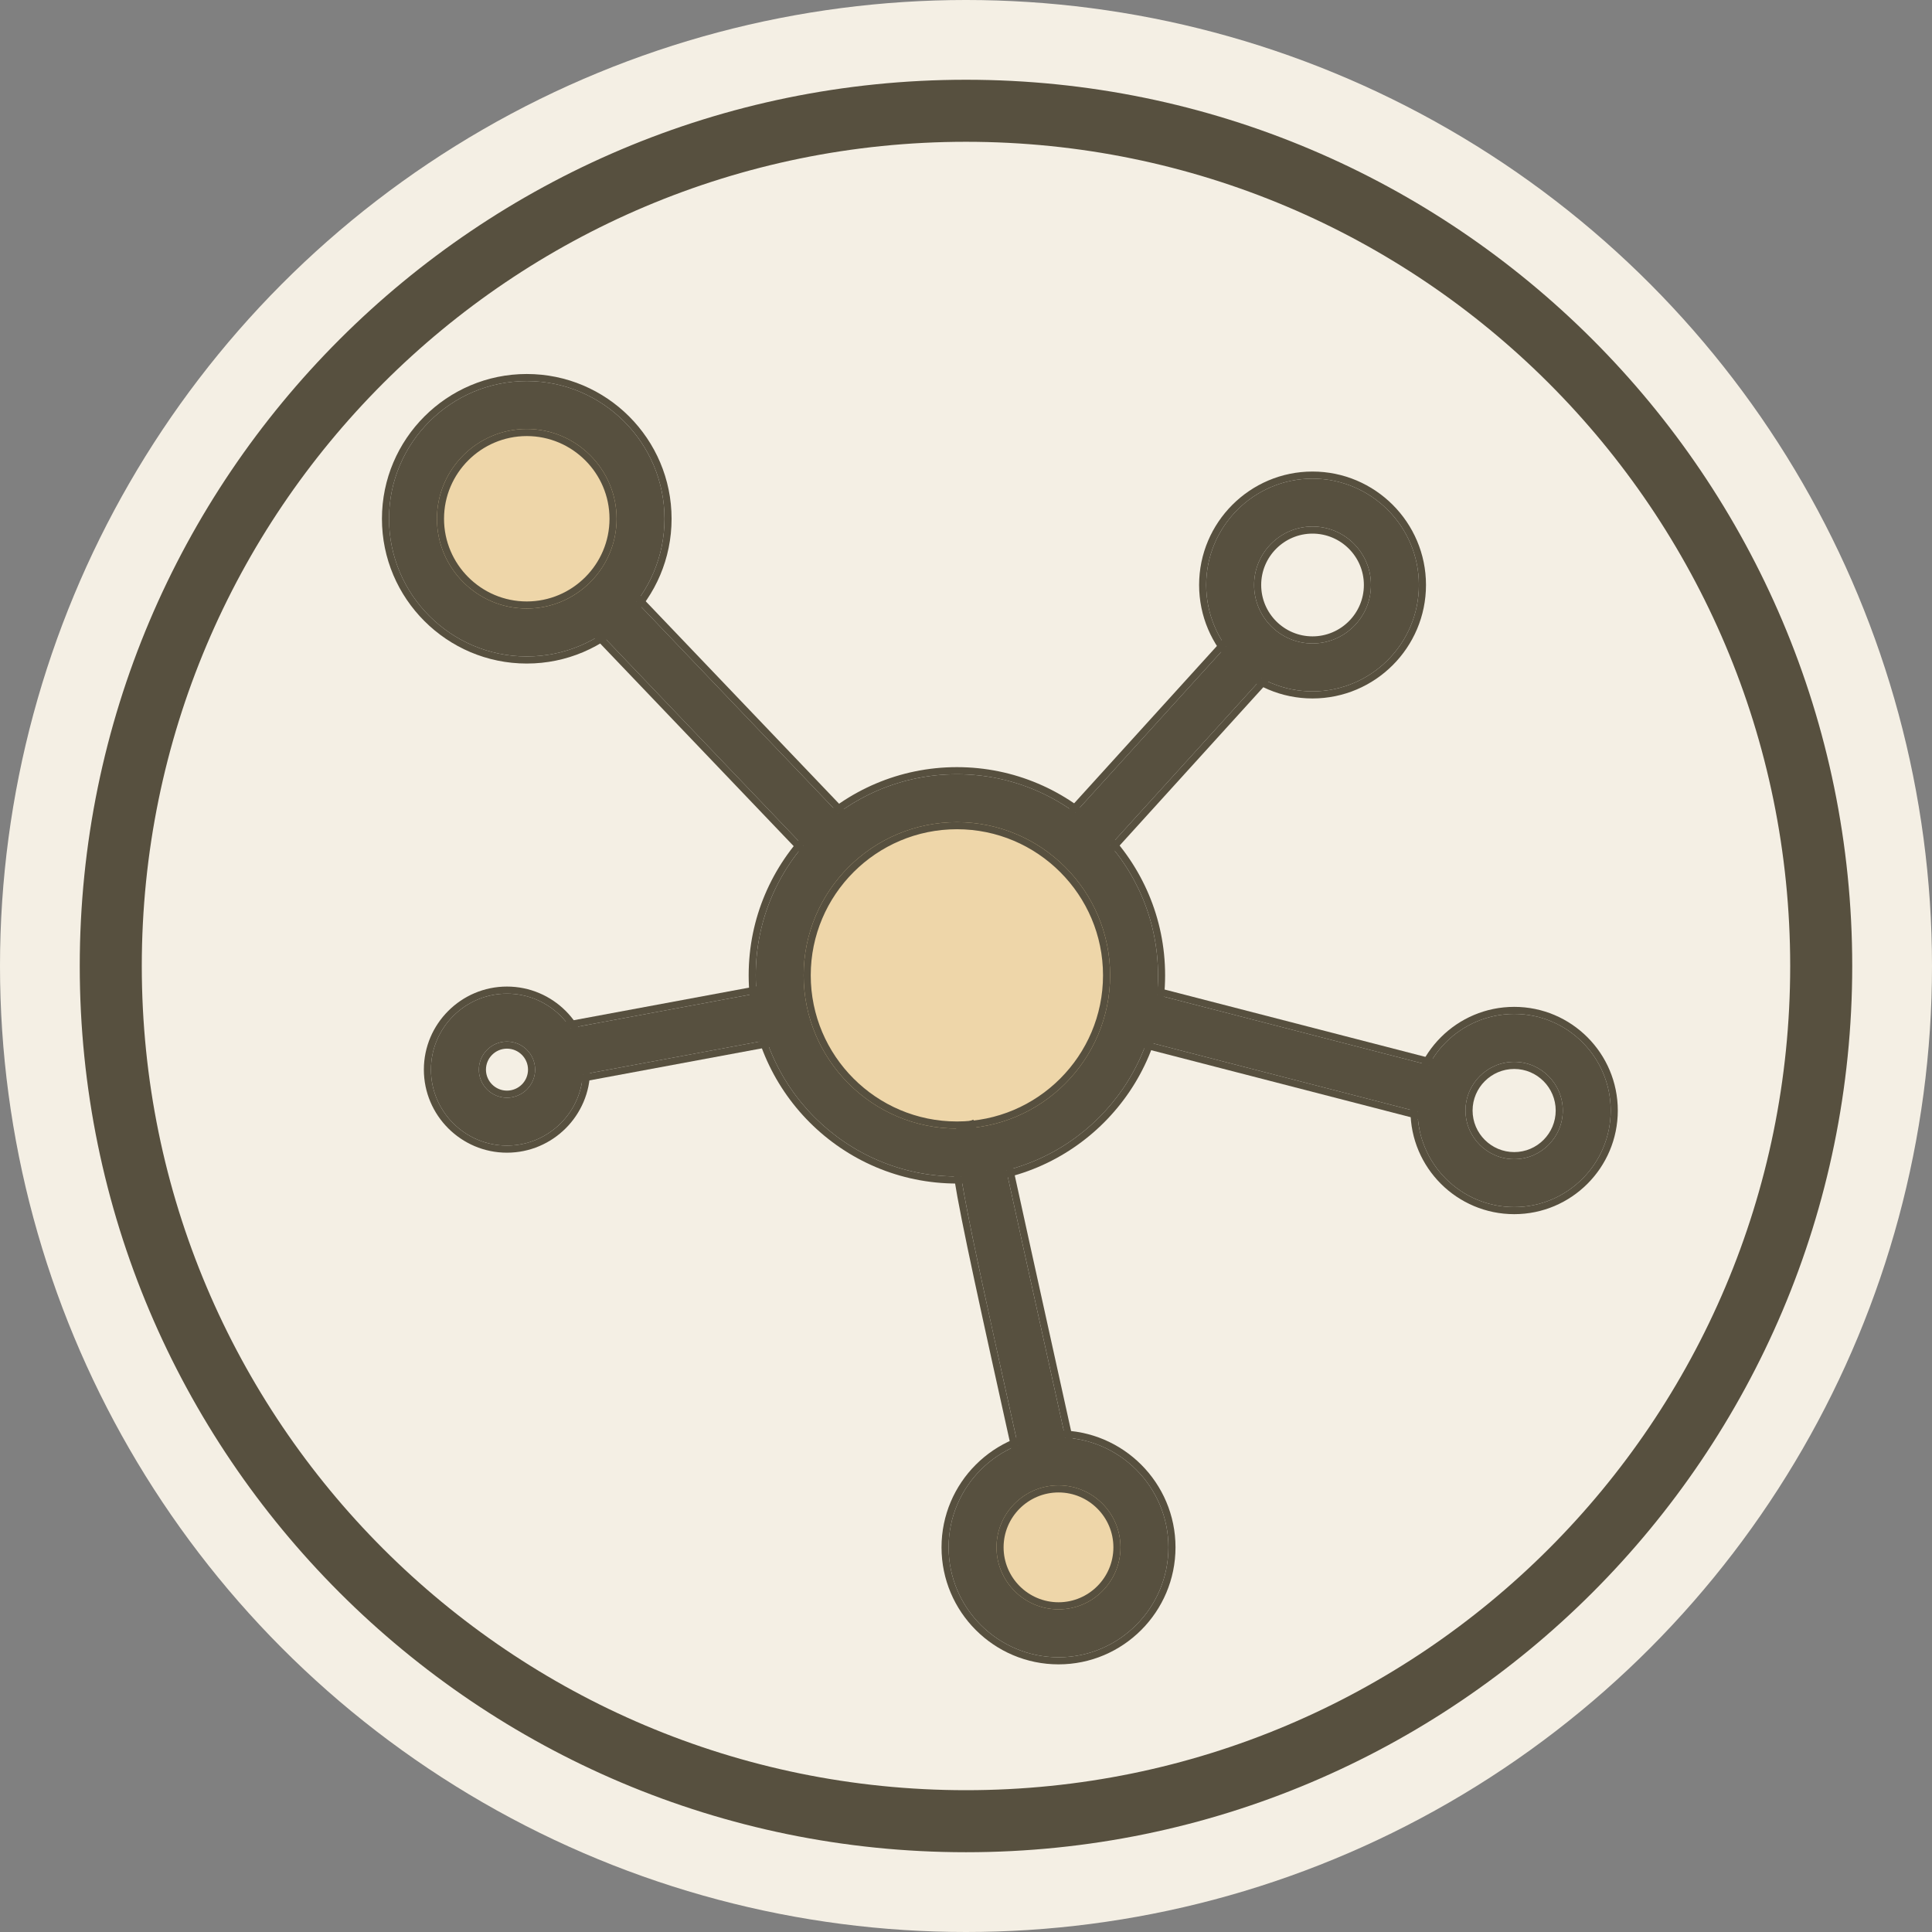
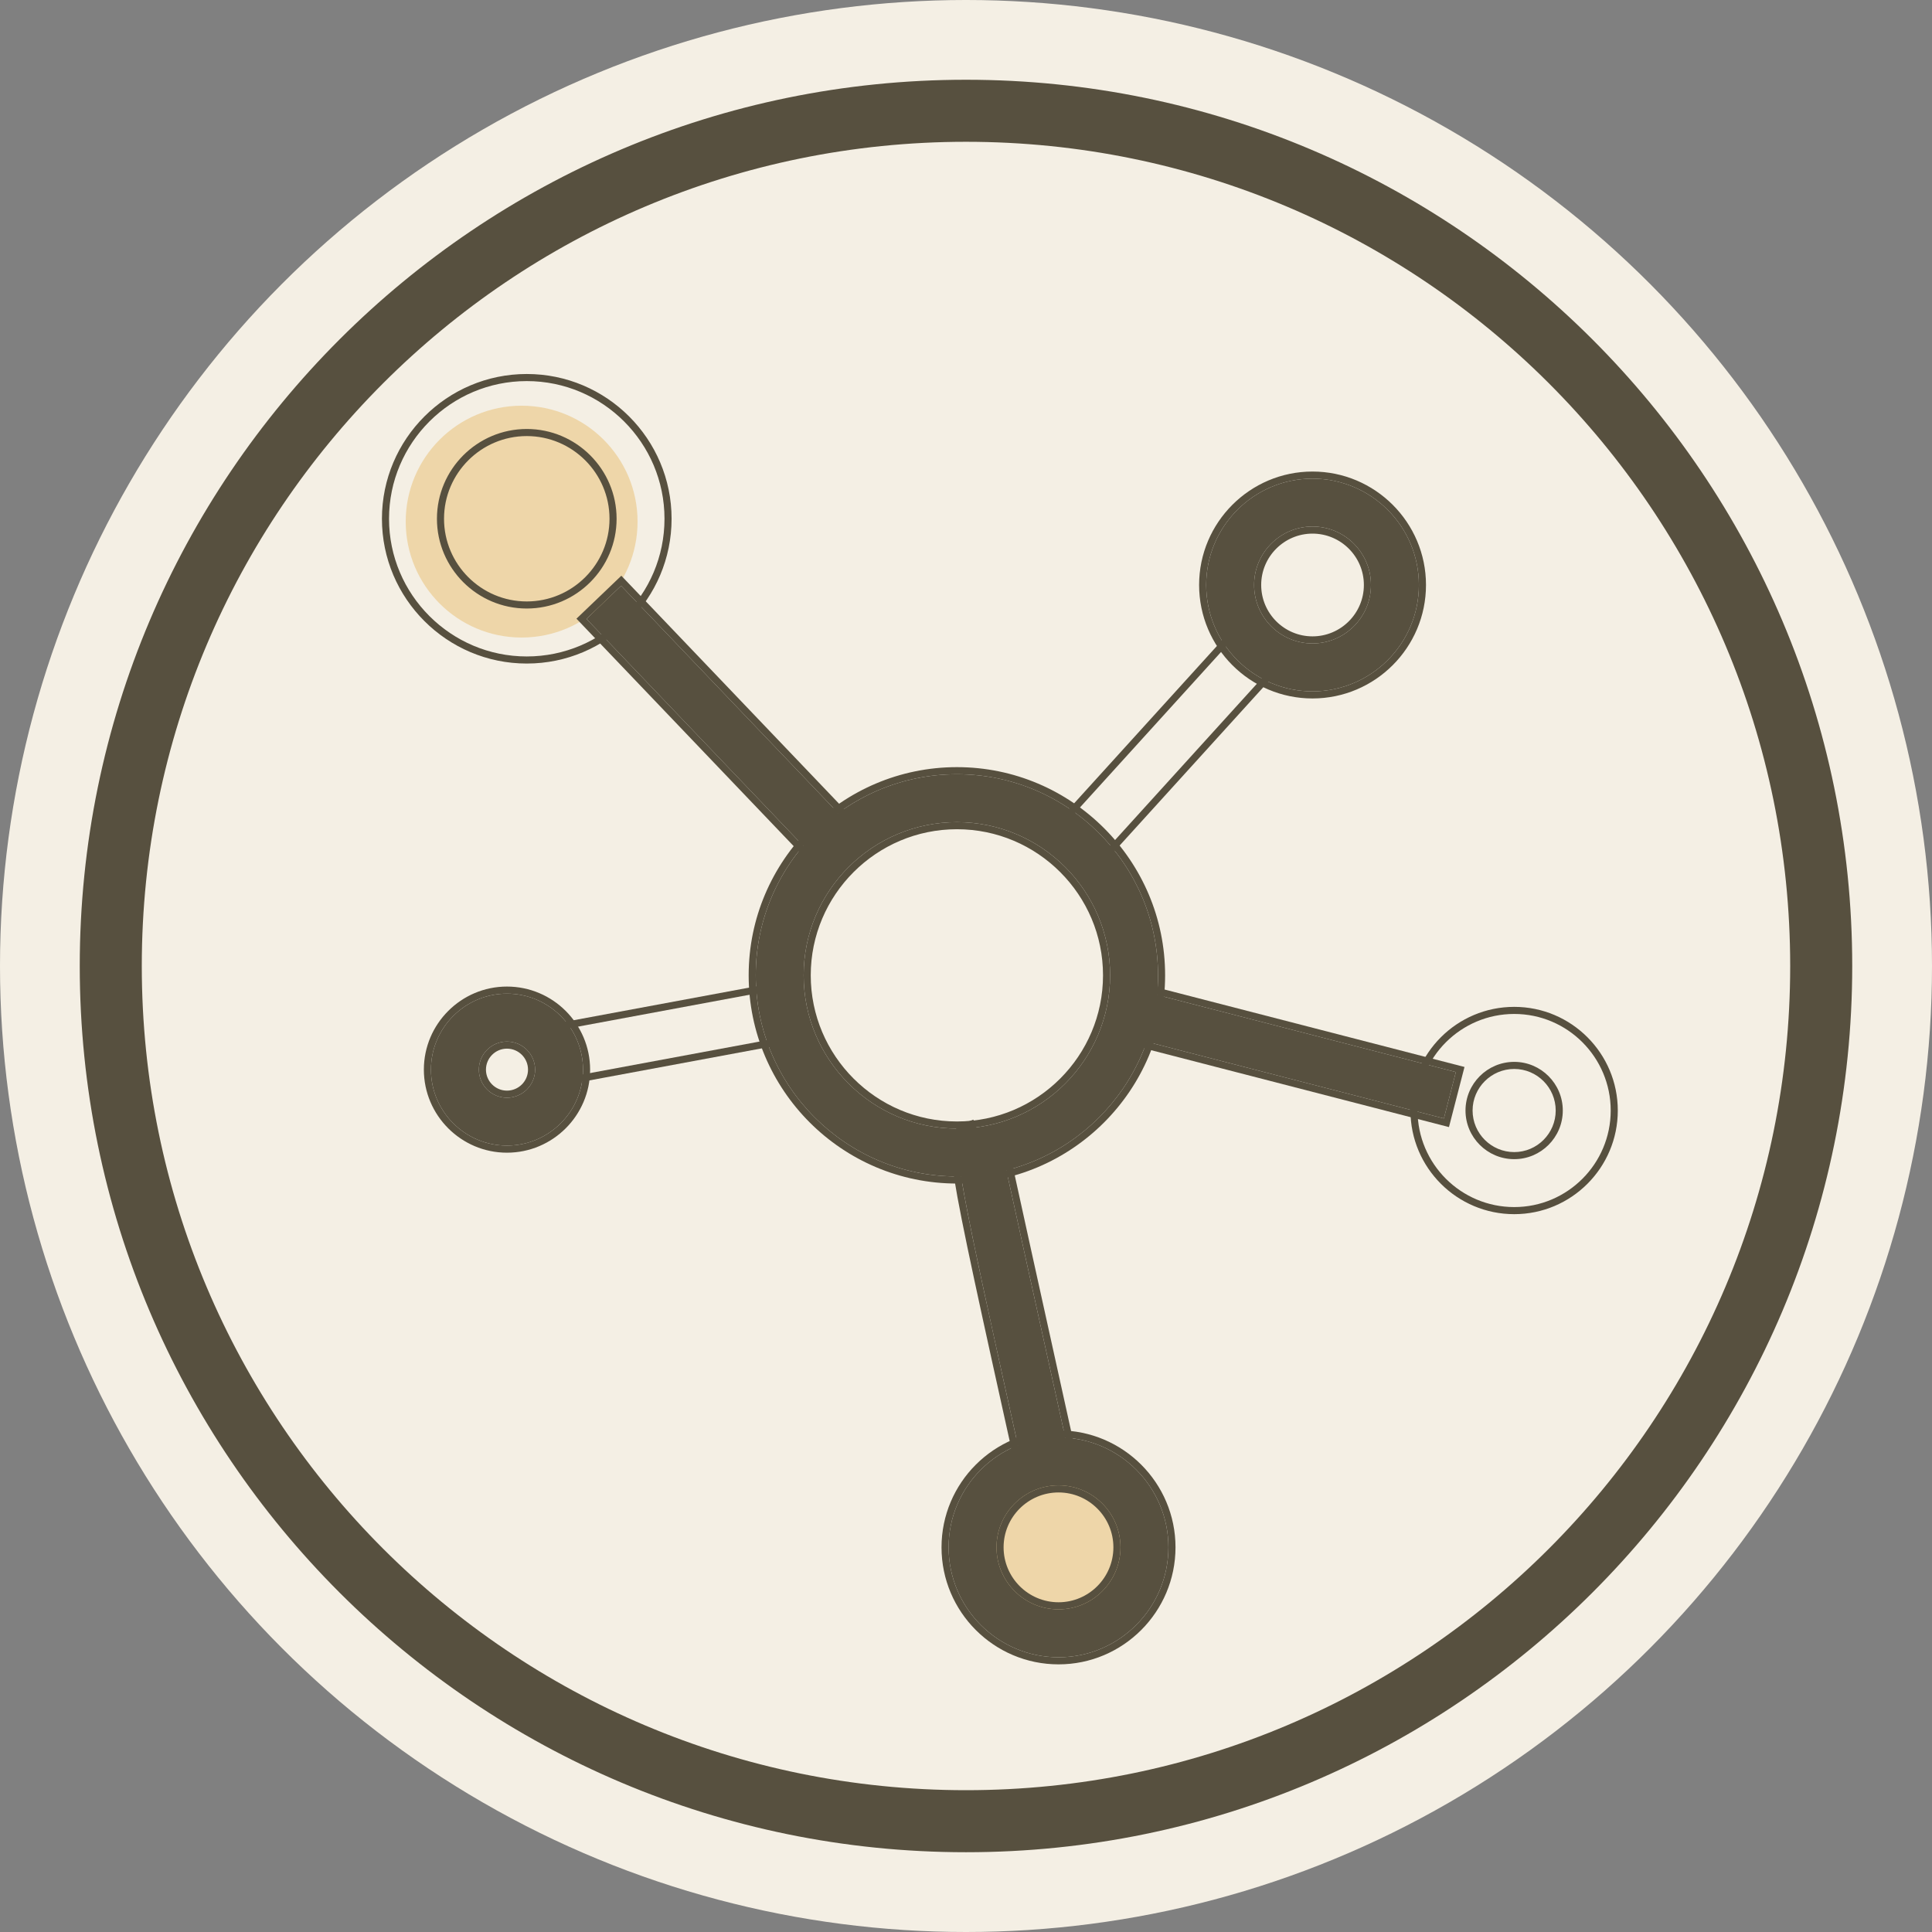
<svg xmlns="http://www.w3.org/2000/svg" width="100" height="100" viewBox="0 0 100 100" fill="none">
  <rect x="0" y="0" width="100" height="100" fill="#808080" stroke="none" />
  <circle cx="50" cy="50" r="50" fill="#F4EFE4" />
  <circle cx="50" cy="49.999" r="45" fill="#F4EFE4" />
-   <path fill-rule="evenodd" clip-rule="evenodd" d="M4.128 50C4.128 24.685 24.691 4.128 50 4.128C75.308 4.128 95.871 24.685 95.871 50C95.871 75.318 75.308 95.871 50 95.871C24.691 95.871 4.128 75.318 4.128 50ZM50 92.66C73.561 92.66 92.66 73.561 92.66 50C92.66 26.439 73.561 7.339 50 7.339C26.439 7.339 7.339 26.439 7.339 50C7.339 73.561 26.439 92.66 50 92.66Z" fill="#57503F" />
-   <circle cx="50" cy="50.999" r="9" fill="#EED6A9" />
+   <path fill-rule="evenodd" clip-rule="evenodd" d="M4.128 50C4.128 24.685 24.691 4.128 50 4.128C75.308 4.128 95.871 24.685 95.871 50C95.871 75.318 75.308 95.871 50 95.871C24.691 95.871 4.128 75.318 4.128 50M50 92.66C73.561 92.66 92.66 73.561 92.66 50C92.66 26.439 73.561 7.339 50 7.339C26.439 7.339 7.339 26.439 7.339 50C7.339 73.561 26.439 92.66 50 92.66Z" fill="#57503F" />
  <circle cx="27" cy="26.999" r="6" fill="#EED6A9" />
  <circle cx="55" cy="79.999" r="4" fill="#EED6A9" />
  <path d="M49.531 60.893C43.791 60.893 39.118 56.222 39.118 50.481C39.118 44.743 43.791 40.074 49.531 40.074C55.27 40.074 59.939 44.743 59.939 50.481C59.938 56.222 55.27 60.893 49.531 60.893ZM49.531 42.554C45.157 42.554 41.597 46.112 41.597 50.482C41.597 54.855 45.157 58.414 49.531 58.414C53.903 58.414 57.459 54.855 57.459 50.482C57.459 46.111 53.903 42.554 49.531 42.554Z" fill="#57503F" />
  <path fill-rule="evenodd" clip-rule="evenodd" d="M60.306 50.481V50.481C60.305 56.424 55.472 61.26 49.531 61.26C43.588 61.26 38.751 56.424 38.751 50.481C38.751 44.54 43.588 39.707 49.531 39.707C55.473 39.707 60.306 44.54 60.306 50.481ZM49.531 42.921C45.359 42.921 41.964 46.315 41.964 50.482C41.964 54.653 45.36 58.047 49.531 58.047C53.7 58.047 57.092 54.653 57.092 50.482C57.092 46.314 53.701 42.921 49.531 42.921ZM39.118 50.481C39.118 56.222 43.791 60.893 49.531 60.893C55.27 60.893 59.938 56.222 59.939 50.481C59.939 44.743 55.27 40.074 49.531 40.074C43.791 40.074 39.118 44.743 39.118 50.481ZM41.597 50.482C41.597 46.112 45.157 42.554 49.531 42.554C53.903 42.554 57.459 46.111 57.459 50.482C57.459 54.855 53.903 58.414 49.531 58.414C45.157 58.414 41.597 54.855 41.597 50.482Z" fill="#57503F" />
  <path d="M42.396 44.641L30.356 32.034L32.148 30.319L44.188 42.925L42.396 44.641Z" fill="#57503F" />
  <path fill-rule="evenodd" clip-rule="evenodd" d="M42.384 45.161L29.837 32.023L32.16 29.8L44.706 42.937L42.384 45.161ZM42.396 44.641L44.188 42.925L32.148 30.319L30.356 32.034L42.396 44.641Z" fill="#57503F" />
-   <path d="M65.829 34.539L63.993 32.874L54.852 42.947L56.687 44.613L65.829 34.539Z" fill="#57503F" />
  <path fill-rule="evenodd" clip-rule="evenodd" d="M63.968 32.355L66.347 34.514L56.712 45.131L54.333 42.973L63.968 32.355ZM65.829 34.539L56.687 44.613L54.852 42.947L63.993 32.874L65.829 34.539Z" fill="#57503F" />
  <path d="M75.355 55.49L58.801 51.215L58.181 53.617L74.735 57.891L75.355 55.49Z" fill="#57503F" />
  <path fill-rule="evenodd" clip-rule="evenodd" d="M58.537 50.768L75.802 55.226L74.998 58.338L57.734 53.88L58.537 50.768ZM75.355 55.49L74.735 57.891L58.181 53.617L58.801 51.215L75.355 55.49Z" fill="#57503F" />
  <path d="M53.022 76.325C49.143 58.821 49.143 58.821 50.17 58.425L51.061 60.739L50.615 59.582L51.84 59.391C51.932 59.911 54.049 69.482 55.443 75.787L53.022 76.325Z" fill="#57503F" />
  <path fill-rule="evenodd" clip-rule="evenodd" d="M52.743 76.763L52.655 76.367C50.723 67.648 49.752 63.265 49.394 61.017C49.303 60.452 49.251 60.013 49.231 59.667C49.213 59.326 49.225 59.054 49.281 58.837C49.34 58.605 49.448 58.431 49.61 58.302C49.746 58.195 49.905 58.133 50.02 58.089C50.026 58.087 50.032 58.085 50.038 58.083L50.38 57.951L50.851 59.173L52.139 58.972L52.202 59.327C52.286 59.804 54.142 68.201 55.524 74.452C55.619 74.882 55.712 75.302 55.801 75.708L55.88 76.066L52.743 76.763ZM50.17 58.425C50.042 58.474 49.93 58.517 49.839 58.589C49.208 59.088 49.619 60.969 52.942 75.967C52.969 76.086 52.995 76.205 53.022 76.325C53.022 76.325 53.022 76.325 53.022 76.325L55.443 75.787C55.35 75.366 55.254 74.93 55.155 74.483C53.775 68.243 51.926 59.876 51.84 59.391L50.615 59.582L51.061 60.739L50.17 58.425Z" fill="#57503F" />
-   <path d="M29.304 55.772L28.849 53.337L40.337 51.201L40.793 53.637L29.304 55.772Z" fill="#57503F" />
  <path fill-rule="evenodd" clip-rule="evenodd" d="M29.011 56.2L28.421 53.043L40.63 50.774L41.221 53.93L29.011 56.2ZM29.304 55.772L28.849 53.337L40.337 51.201L40.793 53.636L29.304 55.772Z" fill="#57503F" />
-   <path d="M27.265 33.978C23.337 33.978 20.136 30.781 20.136 26.852C20.136 22.921 23.338 19.725 27.265 19.725C31.198 19.725 34.394 22.921 34.394 26.852C34.395 30.782 31.198 33.978 27.265 33.978ZM27.265 22.204C24.703 22.204 22.616 24.29 22.616 26.851C22.616 29.413 24.703 31.498 27.265 31.498C29.828 31.498 31.915 29.413 31.915 26.851C31.915 24.29 29.828 22.204 27.265 22.204Z" fill="#57503F" />
  <path fill-rule="evenodd" clip-rule="evenodd" d="M27.265 34.345C23.135 34.345 19.769 30.984 19.769 26.852C19.769 22.718 23.136 19.358 27.265 19.358C31.4 19.358 34.761 22.718 34.761 26.852M27.265 34.345C31.4 34.345 34.762 30.985 34.761 26.852ZM27.265 22.571C24.905 22.571 22.983 24.492 22.983 26.851C22.983 29.21 24.905 31.131 27.265 31.131C29.625 31.131 31.548 29.21 31.548 26.851C31.548 24.492 29.625 22.571 27.265 22.571ZM20.136 26.852C20.136 30.781 23.337 33.978 27.265 33.978C31.198 33.978 34.395 30.782 34.394 26.852C34.394 22.921 31.198 19.725 27.265 19.725C23.338 19.725 20.136 22.921 20.136 26.852ZM22.616 26.851C22.616 24.289 24.703 22.204 27.265 22.204C29.828 22.204 31.915 24.289 31.915 26.851C31.915 29.413 29.828 31.497 27.265 31.497C24.703 31.497 22.616 29.413 22.616 26.851Z" fill="#57503F" />
-   <path d="M78.376 62.478C75.616 62.478 73.373 60.236 73.373 57.481C73.373 54.725 75.616 52.482 78.376 52.482C81.133 52.482 83.37 54.725 83.37 57.481C83.37 60.236 81.133 62.478 78.376 62.478ZM78.376 54.962C76.986 54.962 75.854 56.093 75.854 57.481C75.854 58.868 76.986 59.998 78.376 59.998C79.762 59.998 80.89 58.868 80.89 57.481C80.89 56.093 79.762 54.962 78.376 54.962Z" fill="#57503F" />
  <path fill-rule="evenodd" clip-rule="evenodd" d="M78.376 62.845C75.413 62.845 73.006 60.439 73.006 57.481C73.006 54.522 75.413 52.115 78.376 52.115C81.336 52.115 83.737 54.523 83.737 57.481C83.737 60.438 81.336 62.845 78.376 62.845ZM78.376 55.329C77.189 55.329 76.221 56.296 76.221 57.481C76.221 58.665 77.188 59.632 78.376 59.632C79.559 59.632 80.523 58.666 80.523 57.481C80.523 56.295 79.559 55.329 78.376 55.329ZM73.373 57.481C73.373 60.236 75.616 62.478 78.376 62.478C81.133 62.478 83.37 60.236 83.37 57.481C83.37 54.725 81.133 52.482 78.376 52.482C75.616 52.482 73.373 54.725 73.373 57.481ZM75.854 57.481C75.854 56.093 76.986 54.962 78.376 54.962C79.762 54.962 80.89 56.093 80.89 57.481C80.89 58.868 79.762 59.998 78.376 59.998C76.986 59.998 75.854 58.868 75.854 57.481Z" fill="#57503F" />
  <path d="M26.239 59.296C24.074 59.296 22.306 57.53 22.306 55.364C22.306 53.197 24.074 51.431 26.239 51.431C28.409 51.431 30.177 53.197 30.177 55.364C30.177 57.53 28.408 59.296 26.239 59.296ZM26.239 53.911C25.44 53.911 24.786 54.562 24.786 55.365C24.786 56.167 25.44 56.818 26.239 56.818C27.043 56.818 27.697 56.167 27.697 55.365C27.697 54.561 27.043 53.911 26.239 53.911Z" fill="#57503F" />
  <path fill-rule="evenodd" clip-rule="evenodd" d="M26.239 59.663C23.871 59.663 21.939 57.733 21.939 55.364C21.939 52.995 23.871 51.064 26.239 51.064C28.611 51.064 30.544 52.994 30.544 55.364C30.544 57.733 28.611 59.663 26.239 59.663ZM26.239 54.278C25.642 54.278 25.153 54.765 25.153 55.365C25.153 55.964 25.642 56.451 26.239 56.451C26.842 56.451 27.33 55.963 27.33 55.365C27.33 54.765 26.842 54.278 26.239 54.278ZM22.306 55.364C22.306 57.53 24.074 59.296 26.239 59.296C28.408 59.296 30.177 57.53 30.177 55.364C30.177 53.197 28.409 51.431 26.239 51.431C24.074 51.431 22.306 53.197 22.306 55.364ZM24.786 55.365C24.786 54.562 25.44 53.911 26.239 53.911C27.043 53.911 27.697 54.561 27.697 55.365C27.697 56.167 27.043 56.818 26.239 56.818C25.44 56.818 24.786 56.167 24.786 55.365Z" fill="#57503F" />
  <path d="M67.934 35.785C64.902 35.785 62.432 33.315 62.432 30.278C62.432 27.244 64.902 24.774 67.934 24.774C70.971 24.774 73.442 27.244 73.442 30.278C73.442 33.314 70.971 35.785 67.934 35.785ZM67.934 27.253C66.269 27.253 64.912 28.609 64.912 30.278C64.912 31.947 66.269 33.305 67.934 33.305C69.605 33.305 70.961 31.946 70.961 30.278C70.961 28.61 69.606 27.253 67.934 27.253Z" fill="#57503F" />
  <path fill-rule="evenodd" clip-rule="evenodd" d="M67.934 36.152C64.7 36.152 62.066 33.517 62.066 30.278C62.066 27.041 64.7 24.407 67.934 24.407C71.173 24.407 73.809 27.041 73.809 30.278C73.809 33.517 71.173 36.152 67.934 36.152ZM67.934 27.62C66.472 27.62 65.279 28.812 65.279 30.278C65.279 31.745 66.472 32.938 67.934 32.938C69.402 32.938 70.594 31.744 70.594 30.278C70.594 28.813 69.403 27.62 67.934 27.62ZM62.432 30.278C62.432 33.315 64.902 35.785 67.934 35.785C70.971 35.785 73.442 33.314 73.442 30.278C73.442 27.244 70.971 24.774 67.934 24.774C64.902 24.774 62.432 27.244 62.432 30.278ZM64.912 30.278C64.912 28.609 66.269 27.253 67.934 27.253C69.606 27.253 70.961 28.61 70.961 30.278C70.961 31.946 69.605 33.305 67.934 33.305C66.269 33.305 64.912 31.947 64.912 30.278Z" fill="#57503F" />
  <path d="M54.791 85.78C51.651 85.78 49.1 83.227 49.1 80.089C49.1 76.953 51.651 74.403 54.791 74.403C57.924 74.403 60.477 76.952 60.477 80.089C60.476 83.227 57.924 85.78 54.791 85.78ZM54.791 76.883C53.017 76.883 51.579 78.321 51.579 80.089C51.579 81.859 53.018 83.3 54.791 83.3C56.558 83.3 57.996 81.859 57.996 80.089C57.996 78.321 56.558 76.883 54.791 76.883Z" fill="#57503F" />
  <path fill-rule="evenodd" clip-rule="evenodd" d="M60.844 80.089V80.089C60.843 83.43 58.127 86.147 54.791 86.147C51.449 86.147 48.733 83.43 48.733 80.089C48.733 76.75 51.449 74.036 54.791 74.036C58.126 74.036 60.844 76.749 60.844 80.089ZM54.791 77.249C53.22 77.249 51.946 78.524 51.946 80.089C51.946 81.657 53.221 82.933 54.791 82.933C56.355 82.933 57.629 81.657 57.629 80.089C57.629 78.524 56.355 77.249 54.791 77.249ZM49.1 80.089C49.1 83.227 51.651 85.78 54.791 85.78C57.924 85.78 60.476 83.227 60.477 80.089C60.477 76.952 57.924 74.403 54.791 74.403C51.651 74.403 49.1 76.953 49.1 80.089ZM51.579 80.089C51.579 78.321 53.017 76.882 54.791 76.882C56.558 76.882 57.996 78.321 57.996 80.089C57.996 81.859 56.558 83.3 54.791 83.3C53.018 83.3 51.579 81.859 51.579 80.089Z" fill="#57503F" />
</svg>